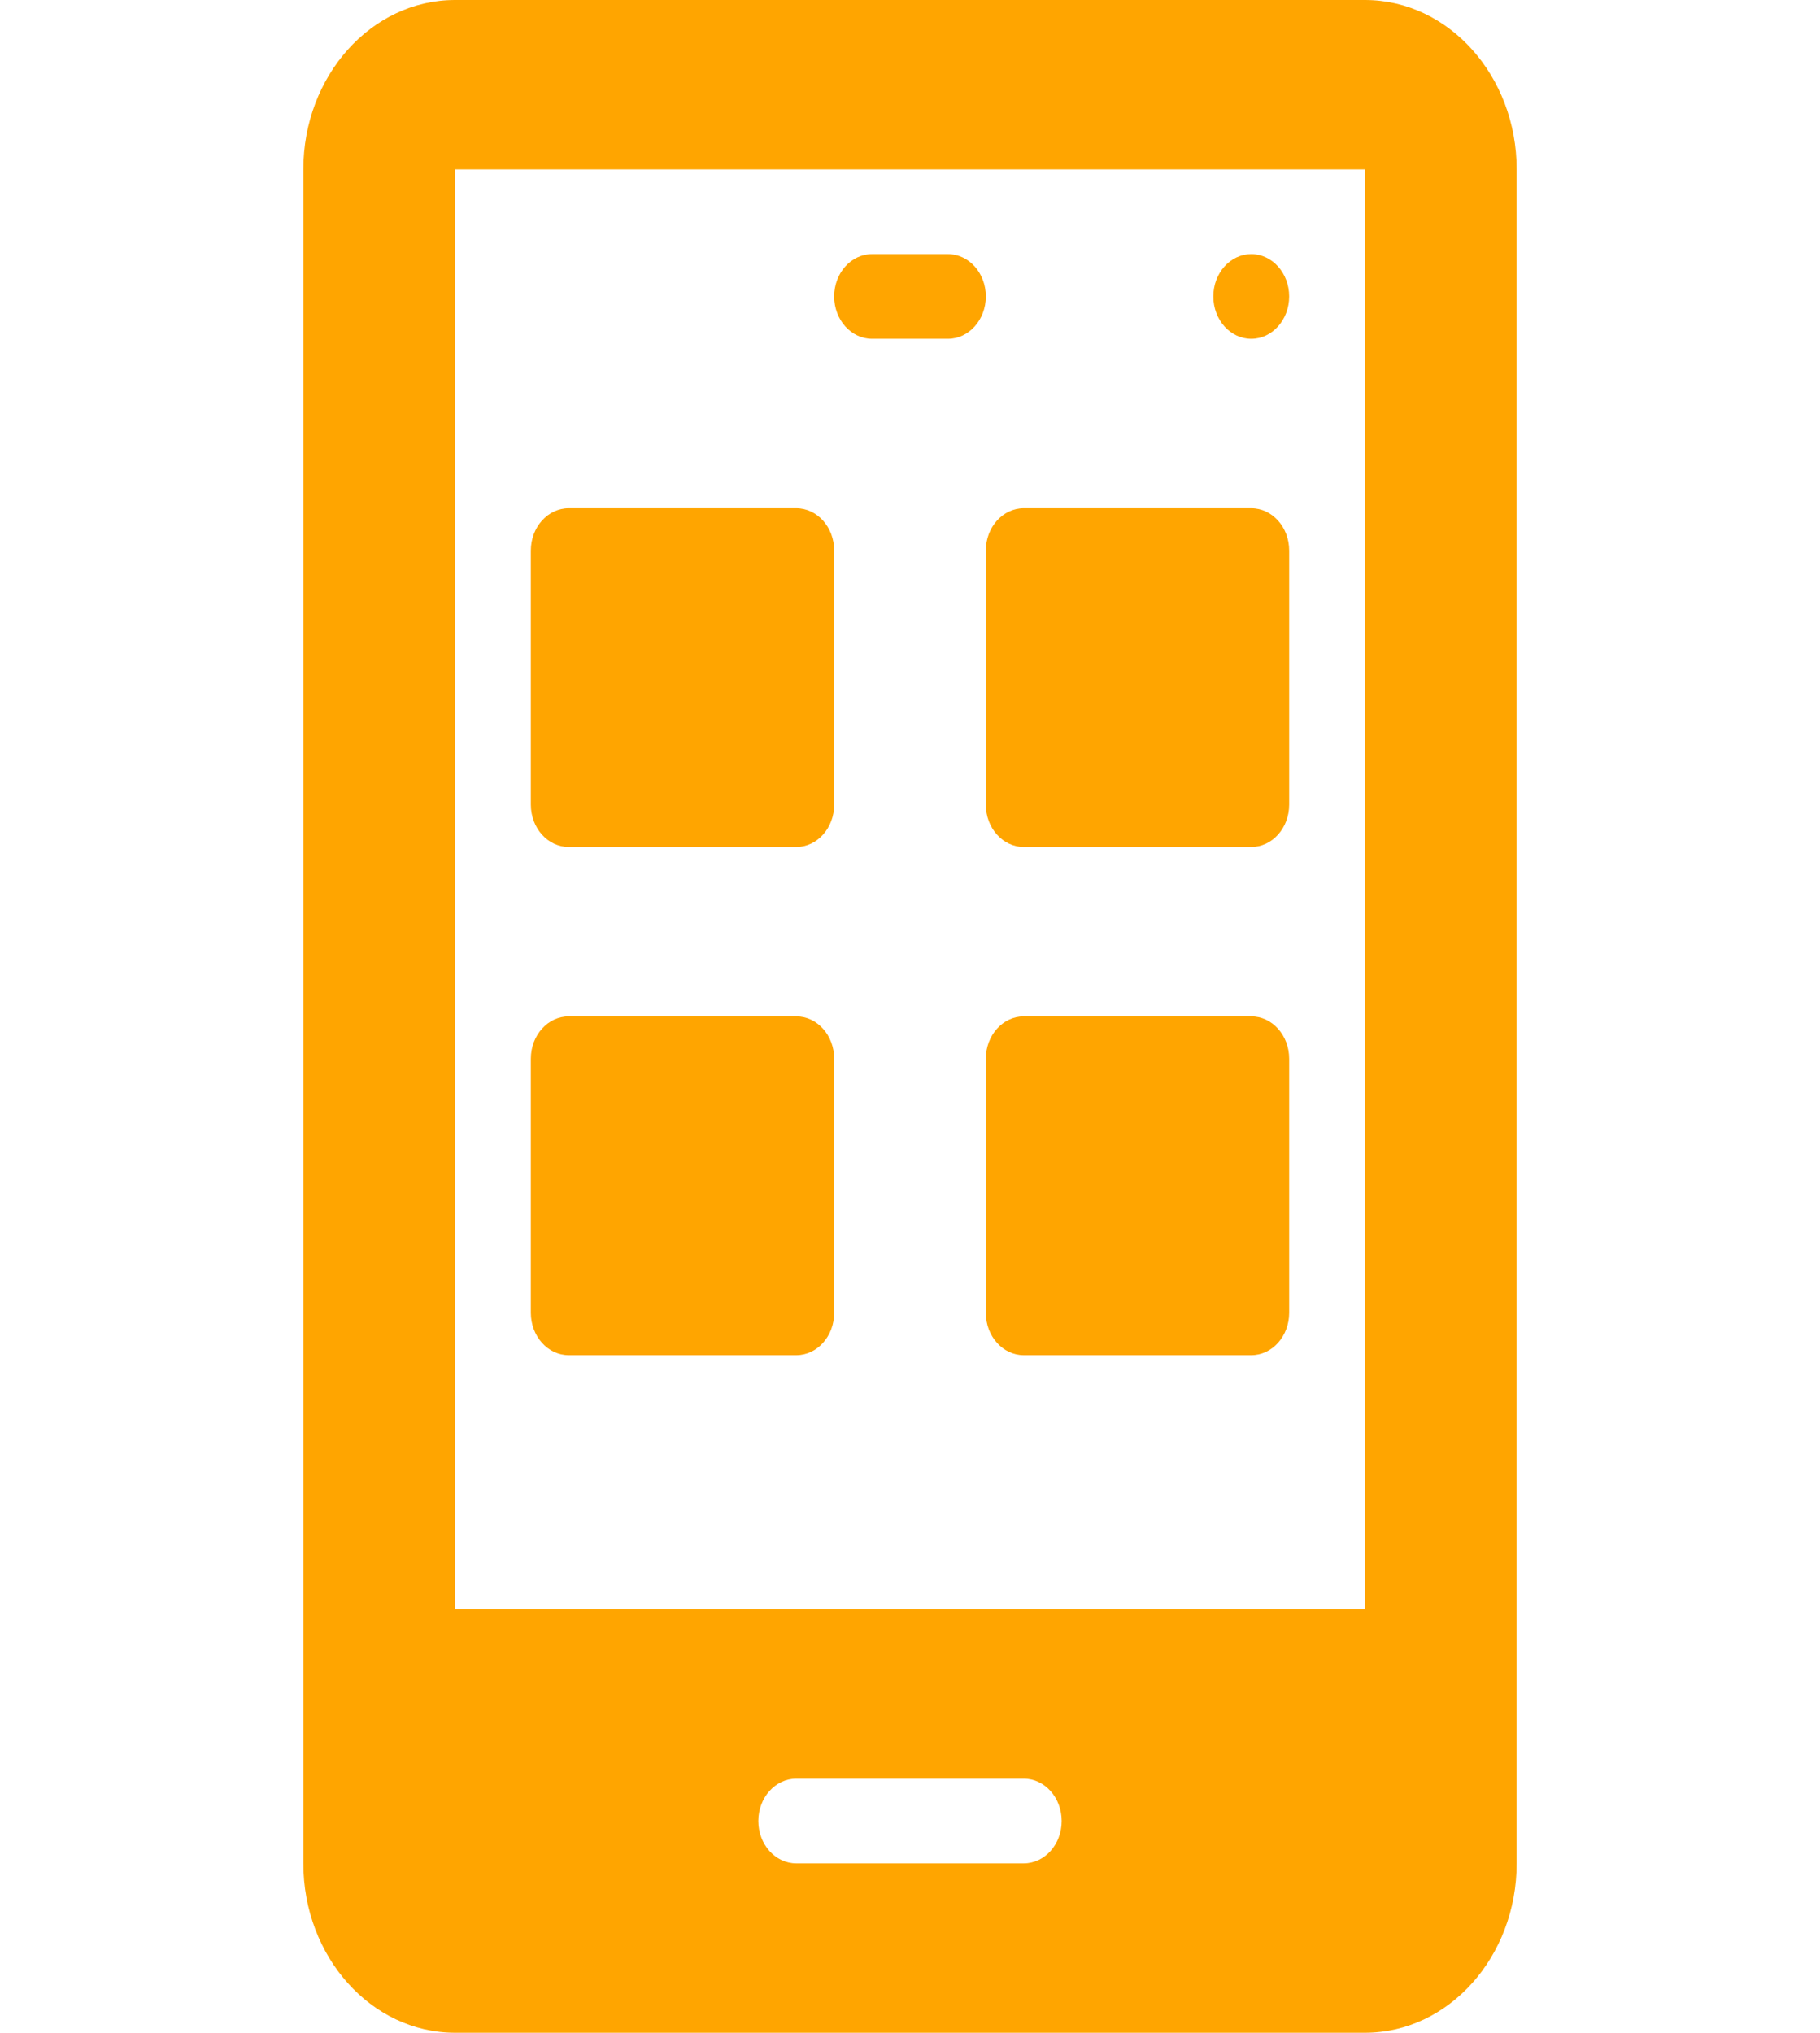
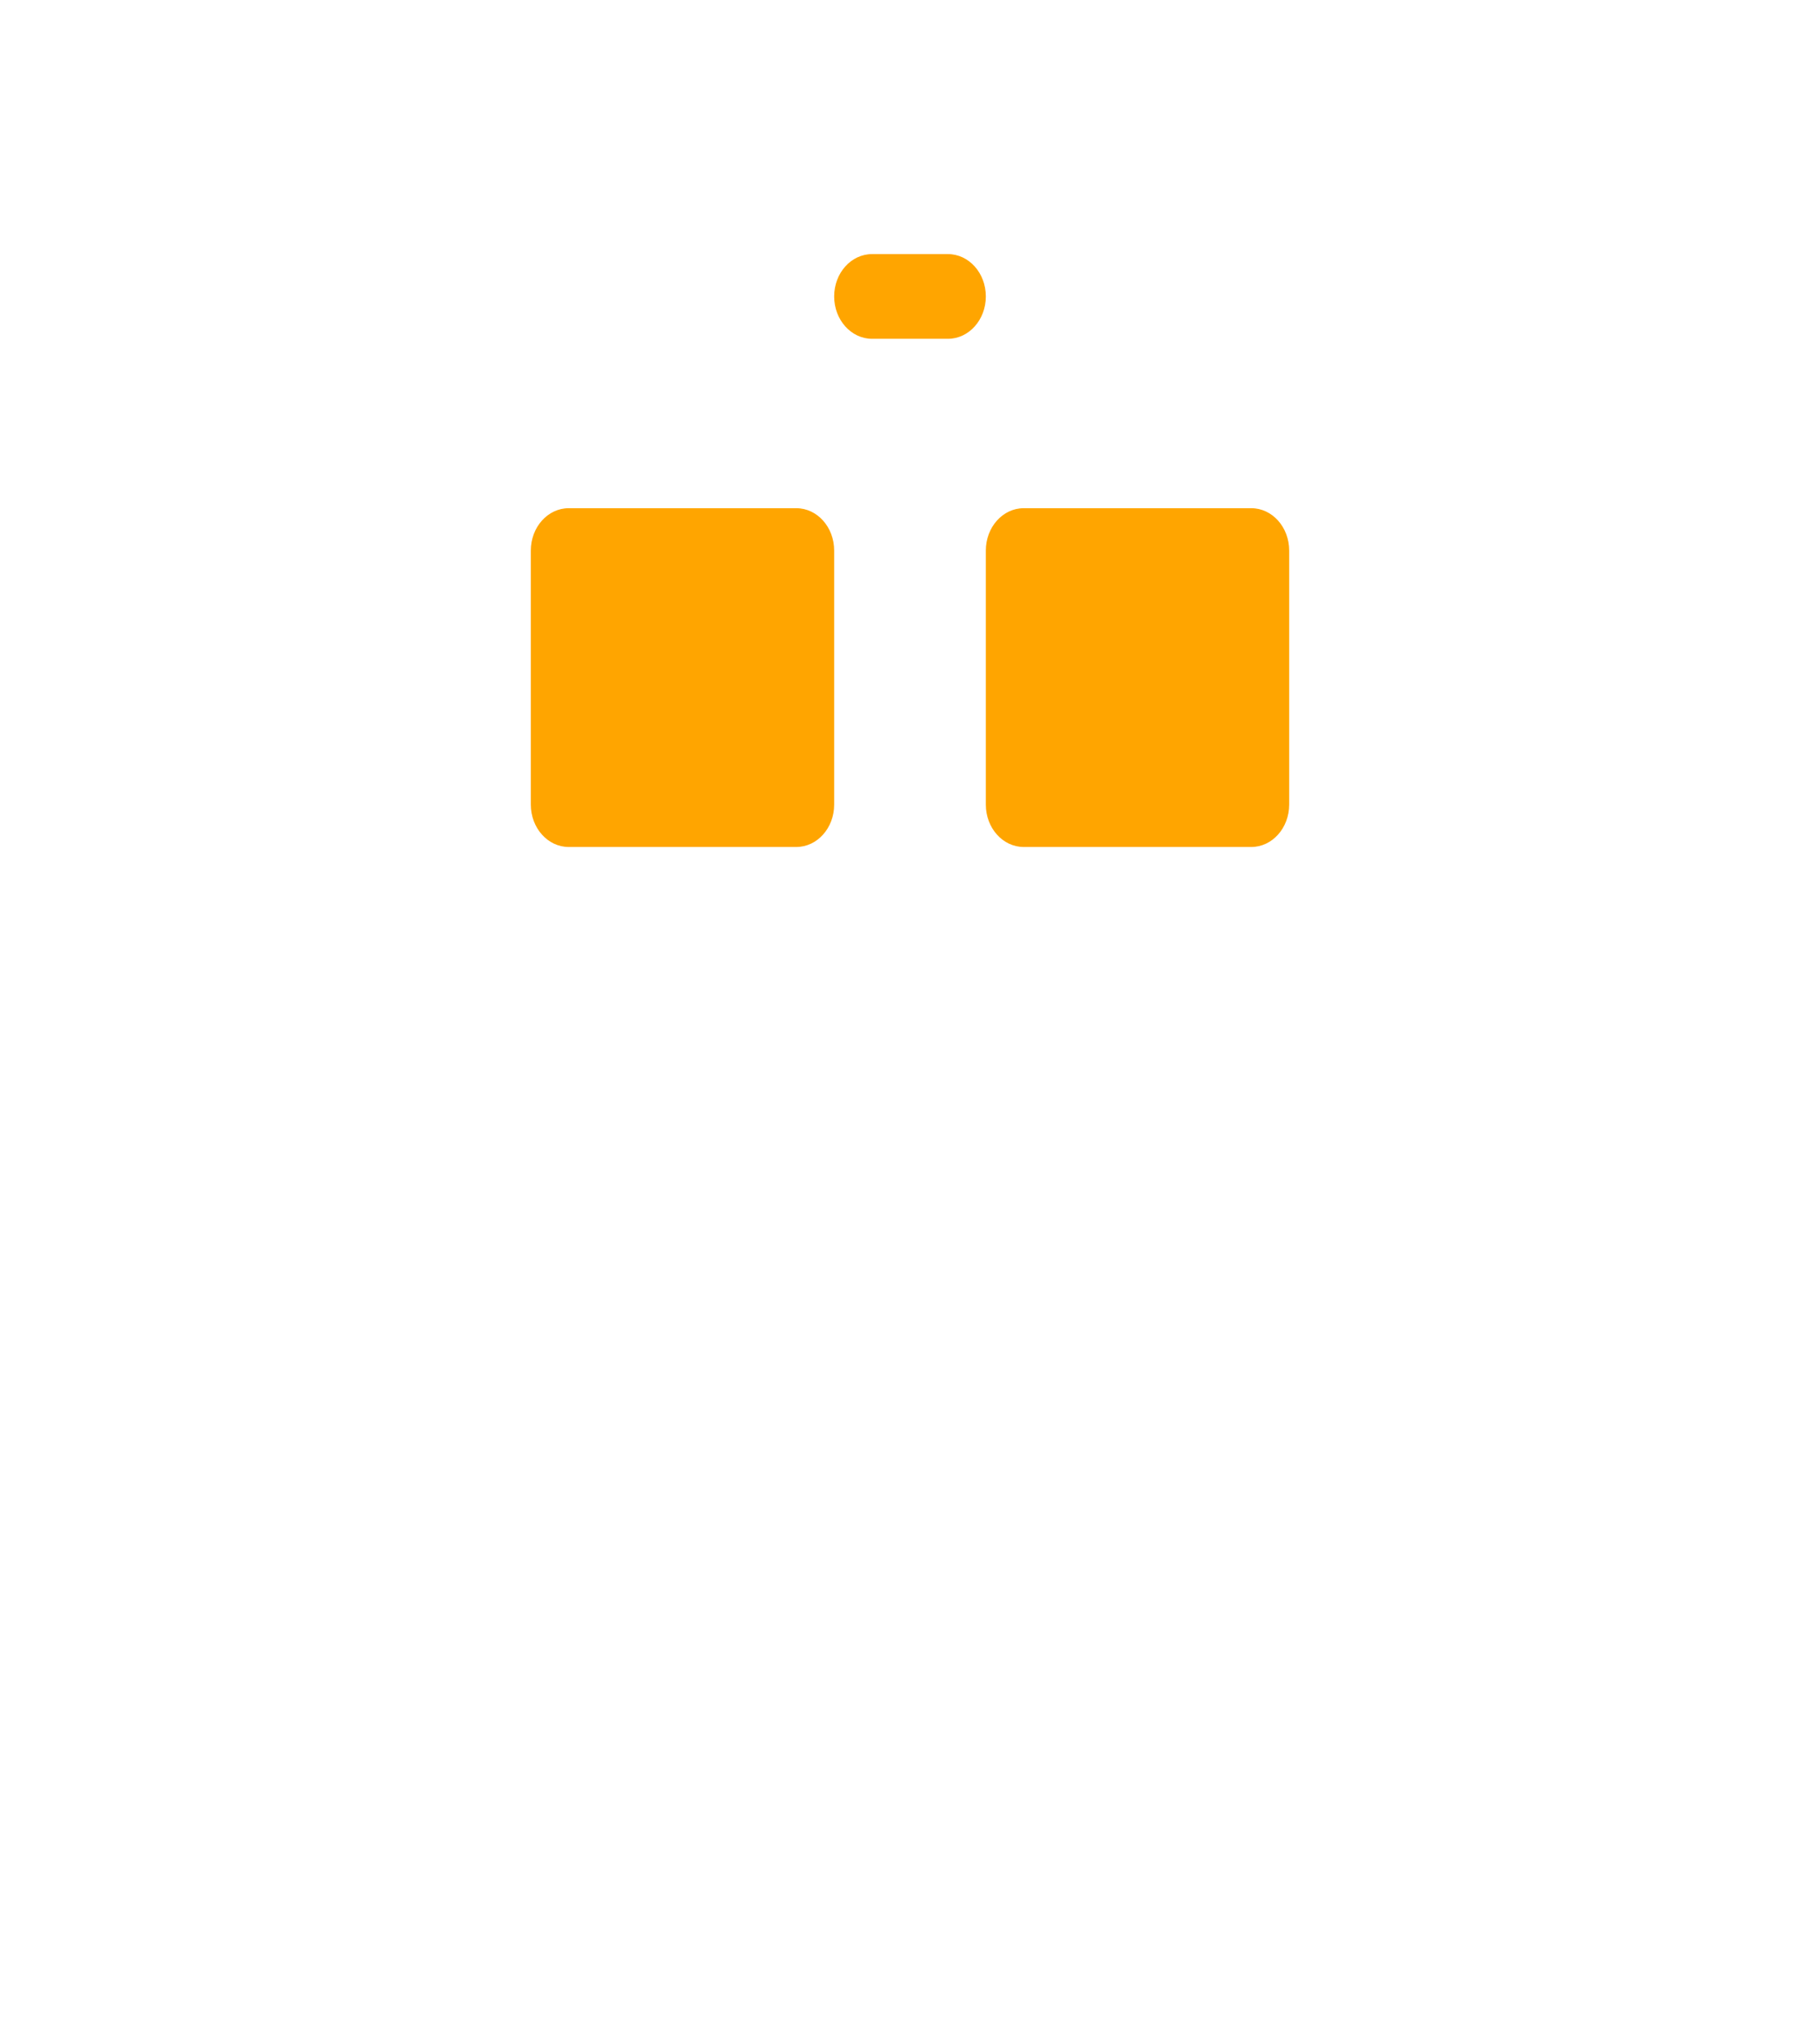
<svg xmlns="http://www.w3.org/2000/svg" width="60" height="67" viewBox="0 0 60 67" fill="none">
  <path d="M18.75 27.917H26.25C26.941 27.917 27.5 27.292 27.5 26.521V18.146C27.5 17.374 26.941 16.75 26.25 16.75H18.75C18.059 16.75 17.5 17.374 17.5 18.146V26.521C17.5 27.292 18.059 27.917 18.75 27.917Z" fill="#FFA500" />
  <path d="M32.5 26.521C32.5 27.292 33.059 27.917 33.75 27.917H41.25C41.941 27.917 42.5 27.292 42.5 26.521V18.146C42.5 17.374 41.941 16.75 41.25 16.75H33.75C33.059 16.75 32.5 17.374 32.5 18.146V26.521Z" fill="#FFA500" />
-   <path d="M18.75 44.667H26.25C26.941 44.667 27.5 44.042 27.5 43.271V34.896C27.5 34.124 26.941 33.5 26.25 33.5H18.75C18.059 33.5 17.5 34.124 17.5 34.896V43.271C17.5 44.042 18.059 44.667 18.75 44.667Z" fill="#FFA500" />
-   <path d="M41.25 33.5H33.75C33.059 33.5 32.5 34.124 32.5 34.896V43.271C32.5 44.042 33.059 44.667 33.75 44.667H41.25C41.941 44.667 42.5 44.042 42.5 43.271V34.896C42.5 34.124 41.941 33.5 41.25 33.5Z" fill="#FFA500" />
  <path d="M28.75 11.167H31.25C31.941 11.167 32.5 10.542 32.5 9.771C32.5 8.999 31.941 8.375 31.25 8.375H28.75C28.059 8.375 27.5 8.999 27.5 9.771C27.5 10.542 28.059 11.167 28.75 11.167Z" fill="#FFA500" />
-   <path d="M45 0H15C12.242 0 10 2.504 10 5.583V61.417C10 64.496 12.242 67 15 67H45C47.758 67 50 64.496 50 61.417V5.583C50 2.504 47.758 0 45 0ZM33.75 61.417H26.25C25.559 61.417 25 60.792 25 60.021C25 59.249 25.559 58.625 26.25 58.625H33.75C34.441 58.625 35 59.249 35 60.021C35 60.792 34.441 61.417 33.75 61.417ZM45 53.042H15V5.583H45V53.042Z" fill="#FFA500" />
-   <path d="M41.25 11.167C41.94 11.167 42.5 10.542 42.5 9.771C42.5 9 41.94 8.375 41.25 8.375C40.56 8.375 40 9 40 9.771C40 10.542 40.56 11.167 41.25 11.167Z" fill="#FFA500" />
</svg>